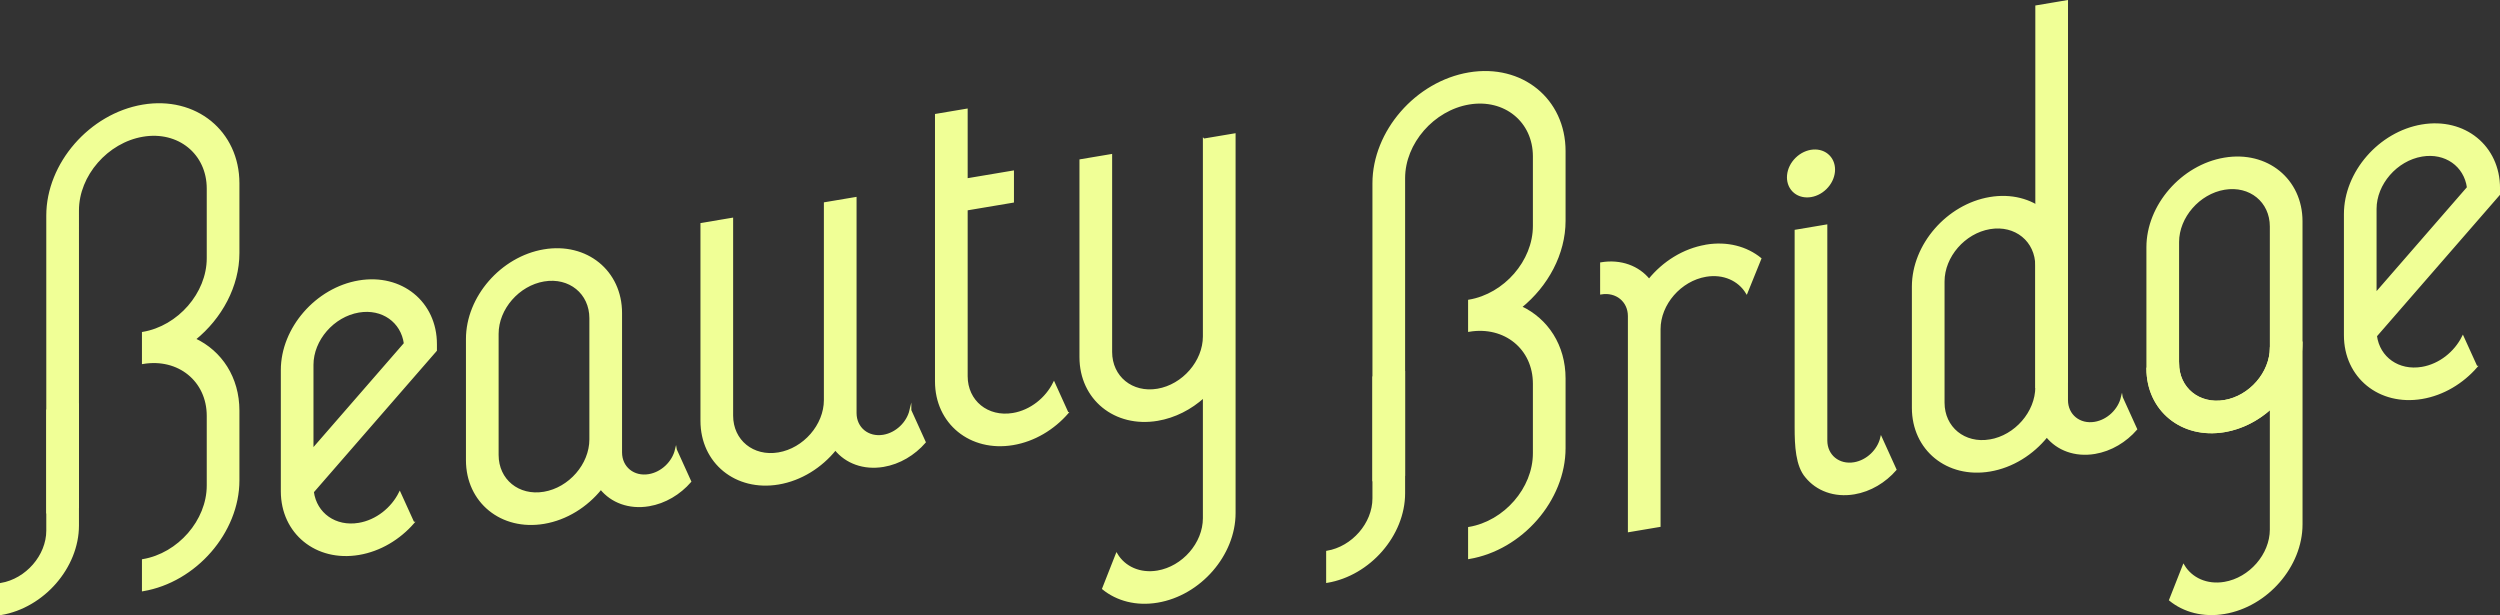
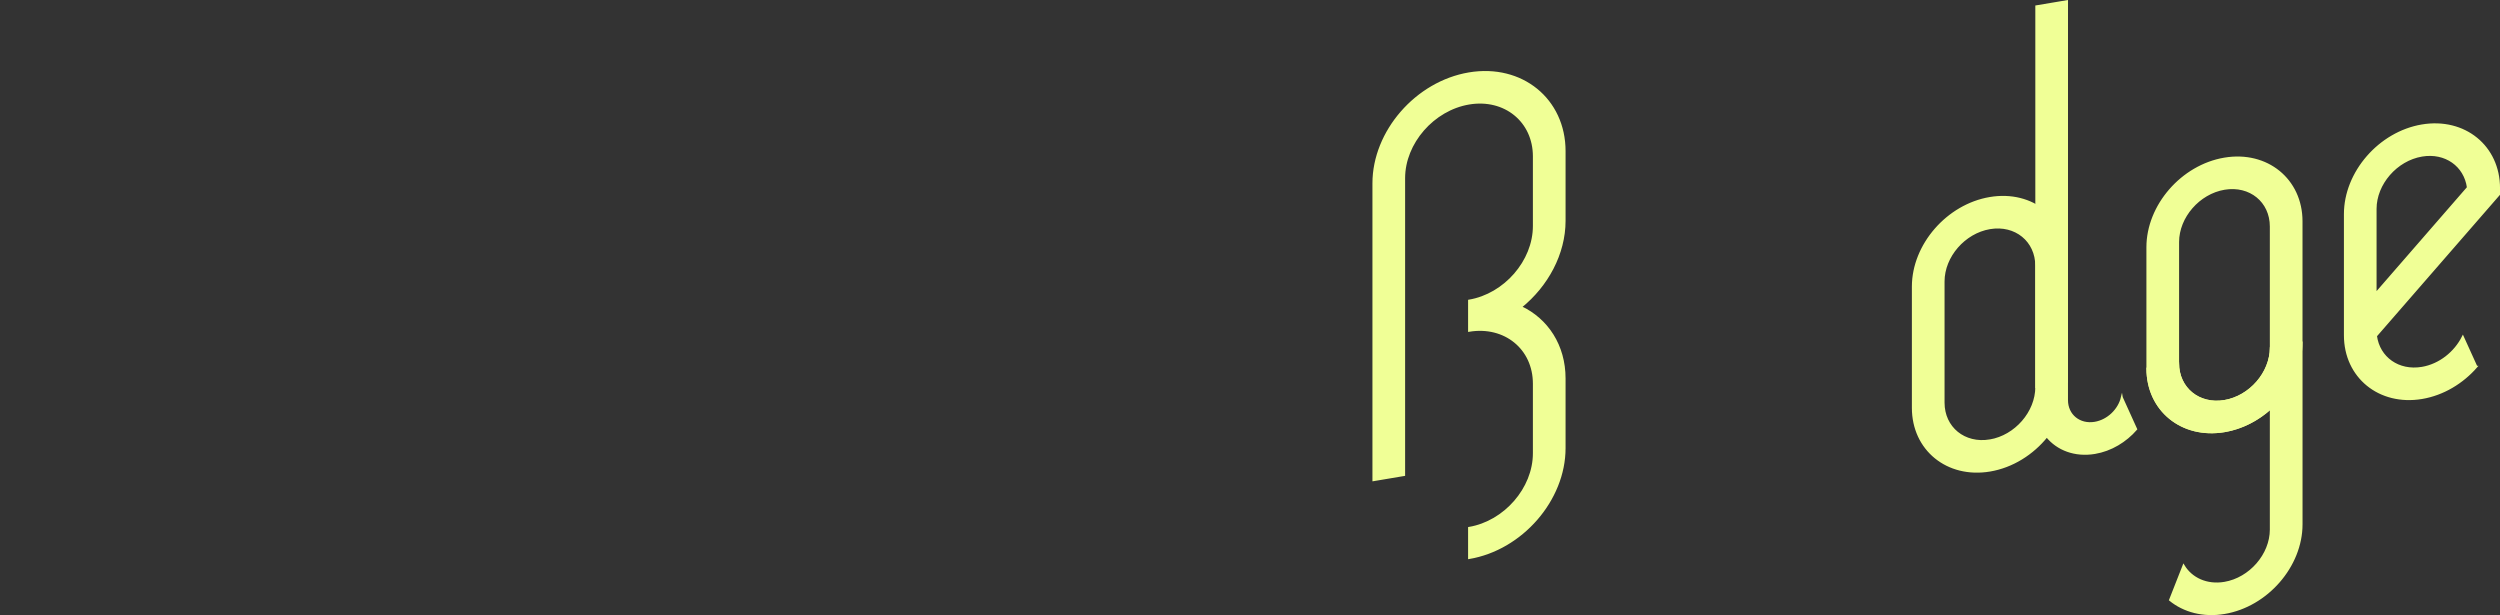
<svg xmlns="http://www.w3.org/2000/svg" id="_レイヤー_1" data-name="レイヤー 1" viewBox="0 0 1069.45 263.19">
  <rect x="0" y="0" width="1069.45" height="263.19" fill="#333333" stroke="none" />
  <defs>
    <style>.cls-1{fill:#f0ff96;stroke:#f0ff96;stroke-miterlimit:10;stroke-width:.78px}</style>
  </defs>
  <path class="cls-1" d="M951.58 184.48c-18.2 3.06-33-9-33-26.86v-51.85c0-17.87 14.8-34.89 33-37.95 18.2-3.06 33 9 33 26.86v51.85c0 17.87-14.8 34.89-33 37.95zm0-103.7c-10.92 1.83-19.8 12.05-19.8 22.77v51.85c0 10.72 8.88 17.95 19.8 16.12 10.92-1.83 19.8-12.05 19.8-22.77V96.9c0-10.72-8.88-17.95-19.8-16.12zm107.81 76.09l-5.83-12.83c-3.33 6.71-9.92 12.02-17.5 13.29-10.05 1.69-18.37-4.3-19.63-13.63l52.64-60.53v-2.68c0-17.87-14.8-29.92-33-26.86-18.2 3.06-33 20.08-33 37.95v51.85c0 17.87 14.8 29.92 33 26.86 9.1-1.53 17.35-6.55 23.33-13.42zm-43.13-67.51c0-10.72 8.88-20.94 19.8-22.77 10.05-1.69 18.37 4.3 19.63 13.63l-39.43 45.35v-36.2zm-346.93 5.12V64.67c0-22.16-18.36-37.1-40.92-33.31-22.56 3.79-40.92 24.9-40.92 47.06v127.03l13.2-2.22V76.2c0-15.01 12.44-29.31 27.72-31.88 15.29-2.57 27.72 7.56 27.72 22.57V96.7c0 15.01-12.44 29.31-27.72 31.88v12.96c15.29-2.57 27.72 7.56 27.72 22.57v29.81c0 15.01-12.44 29.31-27.72 31.88v12.96c22.56-3.79 40.92-24.9 40.92-47.06v-29.81c0-14.11-7.45-25.28-18.68-30.57 11.23-9.06 18.68-22.73 18.68-36.84zm238.35 75.49c-1.26 5.32-5.96 9.92-11.55 10.86-6.55 1.1-11.88-3.24-11.88-9.67v-59.63c0-17.87-14.8-29.92-33-26.86-18.2 3.06-33 20.08-33 37.95v51.85c0 17.87 14.8 29.92 33 26.86 9.62-1.62 18.29-7.14 24.33-14.62 4.54 5.6 12.06 8.51 20.55 7.09 6.92-1.16 13.19-4.98 17.73-10.2l-6.18-13.62zm-56.43 18.4c-10.92 1.83-19.8-5.4-19.8-16.12V120.4c0-10.72 8.88-20.94 19.8-22.77 10.92-1.83 19.8 5.4 19.8 16.12v51.85c0 10.72-8.88 20.94-19.8 22.77z" />
  <path class="cls-1" d="M971.38 148.75c0 10.72-8.88 20.94-19.8 22.77-10.92 1.83-19.8-5.4-19.8-16.12l-13.2 2.22c0 17.87 14.8 29.92 33 26.86 7.42-1.25 14.28-4.82 19.8-9.82v51.87c0 10.72-8.88 20.94-19.8 22.77-7.58 1.27-14.17-1.82-17.5-7.42l-5.82 14.79c5.98 4.87 14.23 7.12 23.33 5.59 18.2-3.06 33-20.08 33-37.95v-77.78l-13.2 2.22zM871.06 165.6l13.2-2.22V.46l-13.2 2.22V165.6z" />
-   <ellipse class="cls-1" cx="774.7" cy="74.19" rx="10.68" ry="9.01" transform="rotate(-44.36 774.718 74.181)" />
-   <path class="cls-1" d="M768.1 182.89c0 7.78.4 16.33 4.53 21.11 4.54 5.6 12.06 8.51 20.55 7.09 6.92-1.16 13.19-4.98 17.73-10.2l-6.18-13.62c-1.26 5.32-5.96 9.92-11.55 10.86-6.55 1.1-11.88-3.24-11.88-9.67V96.43l-13.2 2.22v84.26m-38.33-77.84c-9.62 1.62-18.29 7.14-24.33 14.62-4.54-5.6-12.06-8.51-20.55-7.09v12.96c6.55-1.1 11.88 3.24 11.88 9.67v92.03l13.2-2.22v-84.26c0-10.72 8.88-20.94 19.8-22.77 7.51-1.26 14.05 1.76 17.41 7.26l5.92-14.64c-5.98-4.86-14.23-7.11-23.32-5.59zm-142.28 56.3v51.85c0 10.72-8.88 20.94-19.8 22.77v12.96c18.2-3.06 33-20.08 33-37.95v-51.85l-13.2 2.22zm-485.46-53.11V78.45c0-22.16-18.36-37.1-40.92-33.31S20.19 70.04 20.19 92.2v127.03l13.2-2.22V89.98c0-15.01 12.44-29.31 27.72-31.88s27.72 7.56 27.72 22.57v29.81c0 15.01-12.44 29.31-27.72 31.88v12.96c15.29-2.57 27.72 7.56 27.72 22.57v29.81c0 15.01-12.44 29.31-27.72 31.88v12.96c22.56-3.79 40.92-24.9 40.92-47.06v-29.81c0-14.11-7.45-25.28-18.68-30.57 11.23-9.06 18.68-22.73 18.68-36.84zm287.43 67.25c-1.26 5.32-5.96 9.92-11.55 10.86-6.55 1.1-11.88-3.24-11.88-9.67V84.67l-13.2 2.22v84.26c0 10.72-8.88 20.94-19.8 22.77-10.92 1.83-19.8-5.4-19.8-16.12V93.54l-13.2 2.22v84.26c0 17.87 14.8 29.92 33 26.86 9.62-1.62 18.29-7.14 24.33-14.62 4.54 5.6 12.06 8.51 20.55 7.09 6.92-1.16 13.19-4.98 17.73-10.2l-6.18-13.62zm-100.32 16.84c-1.26 5.32-5.96 9.92-11.55 10.86-6.55 1.1-11.88-3.24-11.88-9.67v-59.63c0-17.87-14.8-29.92-33-26.86-18.2 3.06-33 20.08-33 37.95v51.85c0 17.87 14.8 29.92 33 26.86 9.62-1.62 18.29-7.14 24.33-14.62 4.54 5.6 12.06 8.51 20.55 7.09 6.92-1.16 13.19-4.98 17.73-10.2l-6.18-13.62zm-56.43 18.4c-10.92 1.83-19.8-5.4-19.8-16.12v-51.85c0-10.72 8.88-20.94 19.8-22.77 10.92-1.83 19.8 5.4 19.8 16.12v51.85c0 10.72-8.88 20.94-19.8 22.77zm282.25-151.1v84.26c0 10.72-8.88 20.94-19.8 22.77-10.92 1.83-19.8-5.4-19.8-16.12V66.3l-13.2 2.22v84.26c0 17.87 14.8 29.92 33 26.86 7.42-1.25 14.28-4.82 19.8-9.82v51.87c0 10.72-8.88 20.94-19.8 22.77-7.58 1.27-14.17-1.82-17.5-7.42l-5.82 14.79c5.98 4.87 14.23 7.12 23.33 5.59 18.2-3.06 33-20.08 33-37.95V57.44l-13.2 2.22zM456.68 176.6l-5.82-12.84c-3.33 6.71-9.92 12.02-17.5 13.29-10.92 1.83-19.8-5.4-19.8-16.12V89.64l19.8-3.33V73.35l-19.8 3.33V46.87l-13.2 2.22v114.07c0 17.87 14.8 29.92 33 26.86 9.1-1.53 17.35-6.55 23.33-13.42zm-279.84 46.99l-5.83-12.83c-3.33 6.71-9.92 12.02-17.5 13.29-10.05 1.69-18.37-4.3-19.63-13.63l52.64-60.53v-2.68c0-17.87-14.8-29.92-33-26.86-18.2 3.06-33 20.08-33 37.95v51.85c0 17.87 14.8 29.92 33 26.86 9.1-1.53 17.35-6.55 23.33-13.42zm-43.13-67.51c0-10.72 8.88-20.94 19.8-22.77 10.05-1.69 18.37 4.3 19.63 13.63l-39.43 45.35v-36.2z" />
-   <path class="cls-1" d="M20.19 175.15V227c0 10.72-8.88 20.94-19.8 22.77v12.96c18.2-3.06 33-20.08 33-37.95v-51.85l-13.2 2.22z" />
</svg>